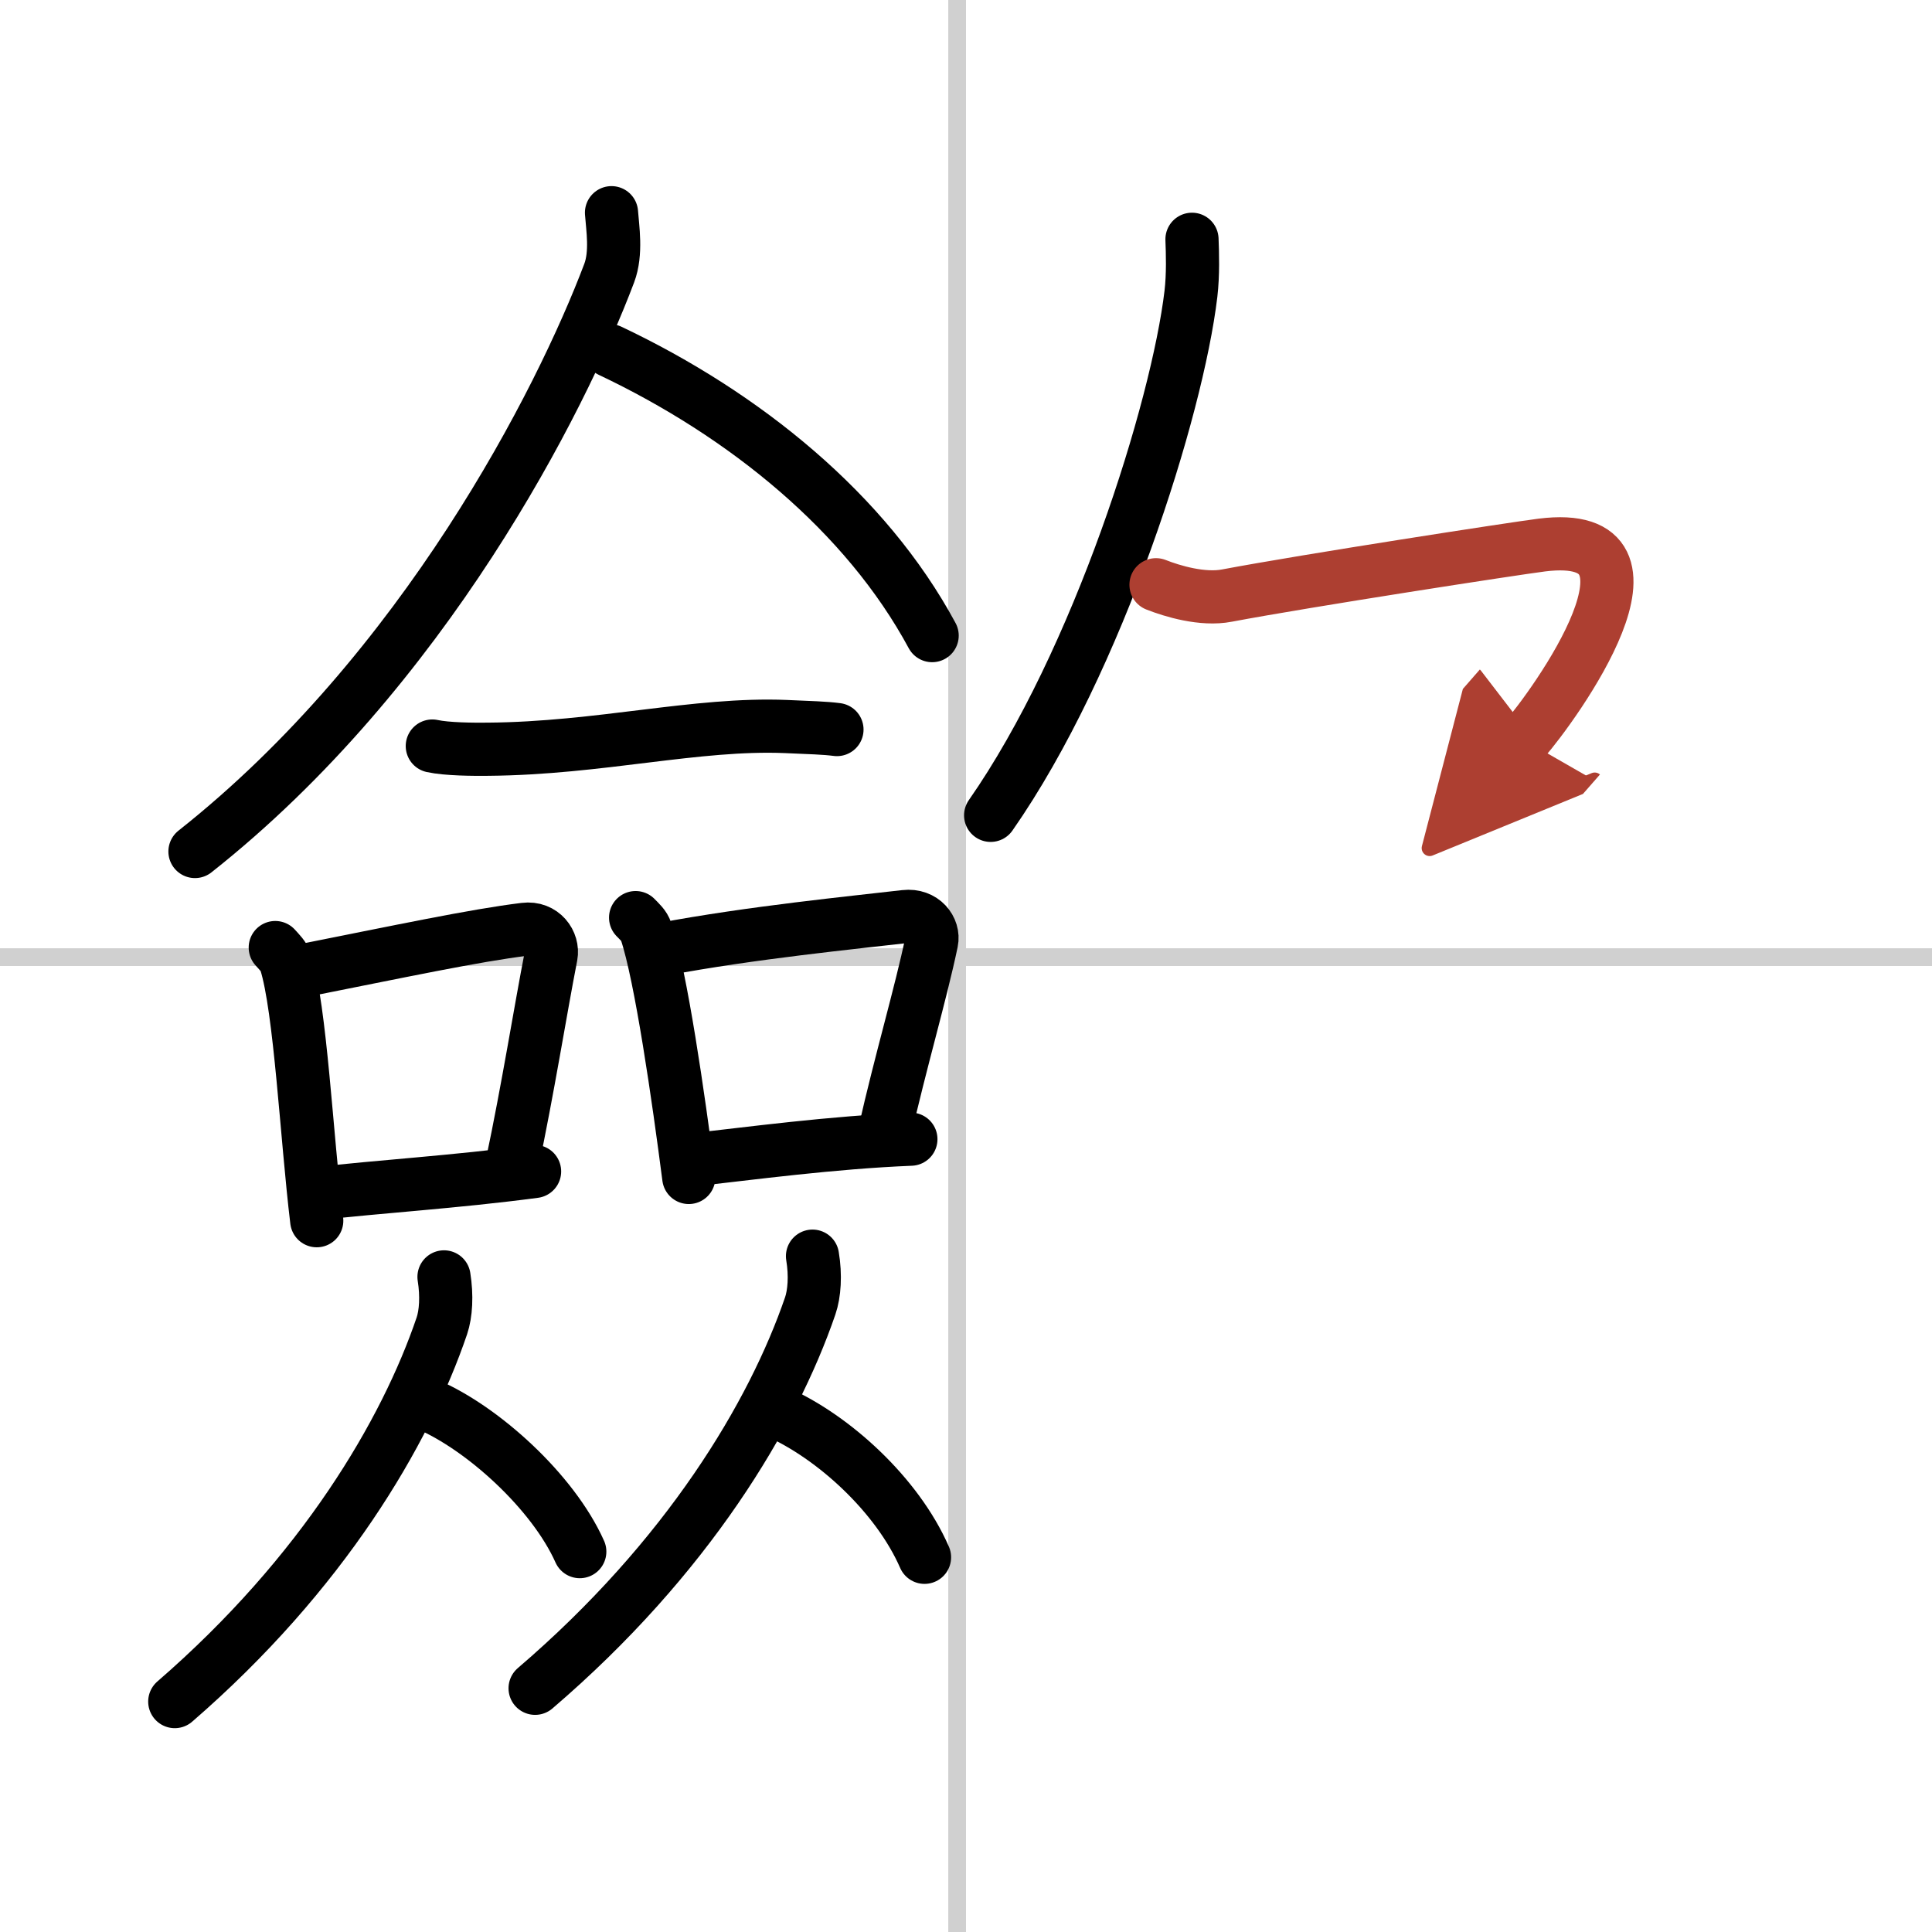
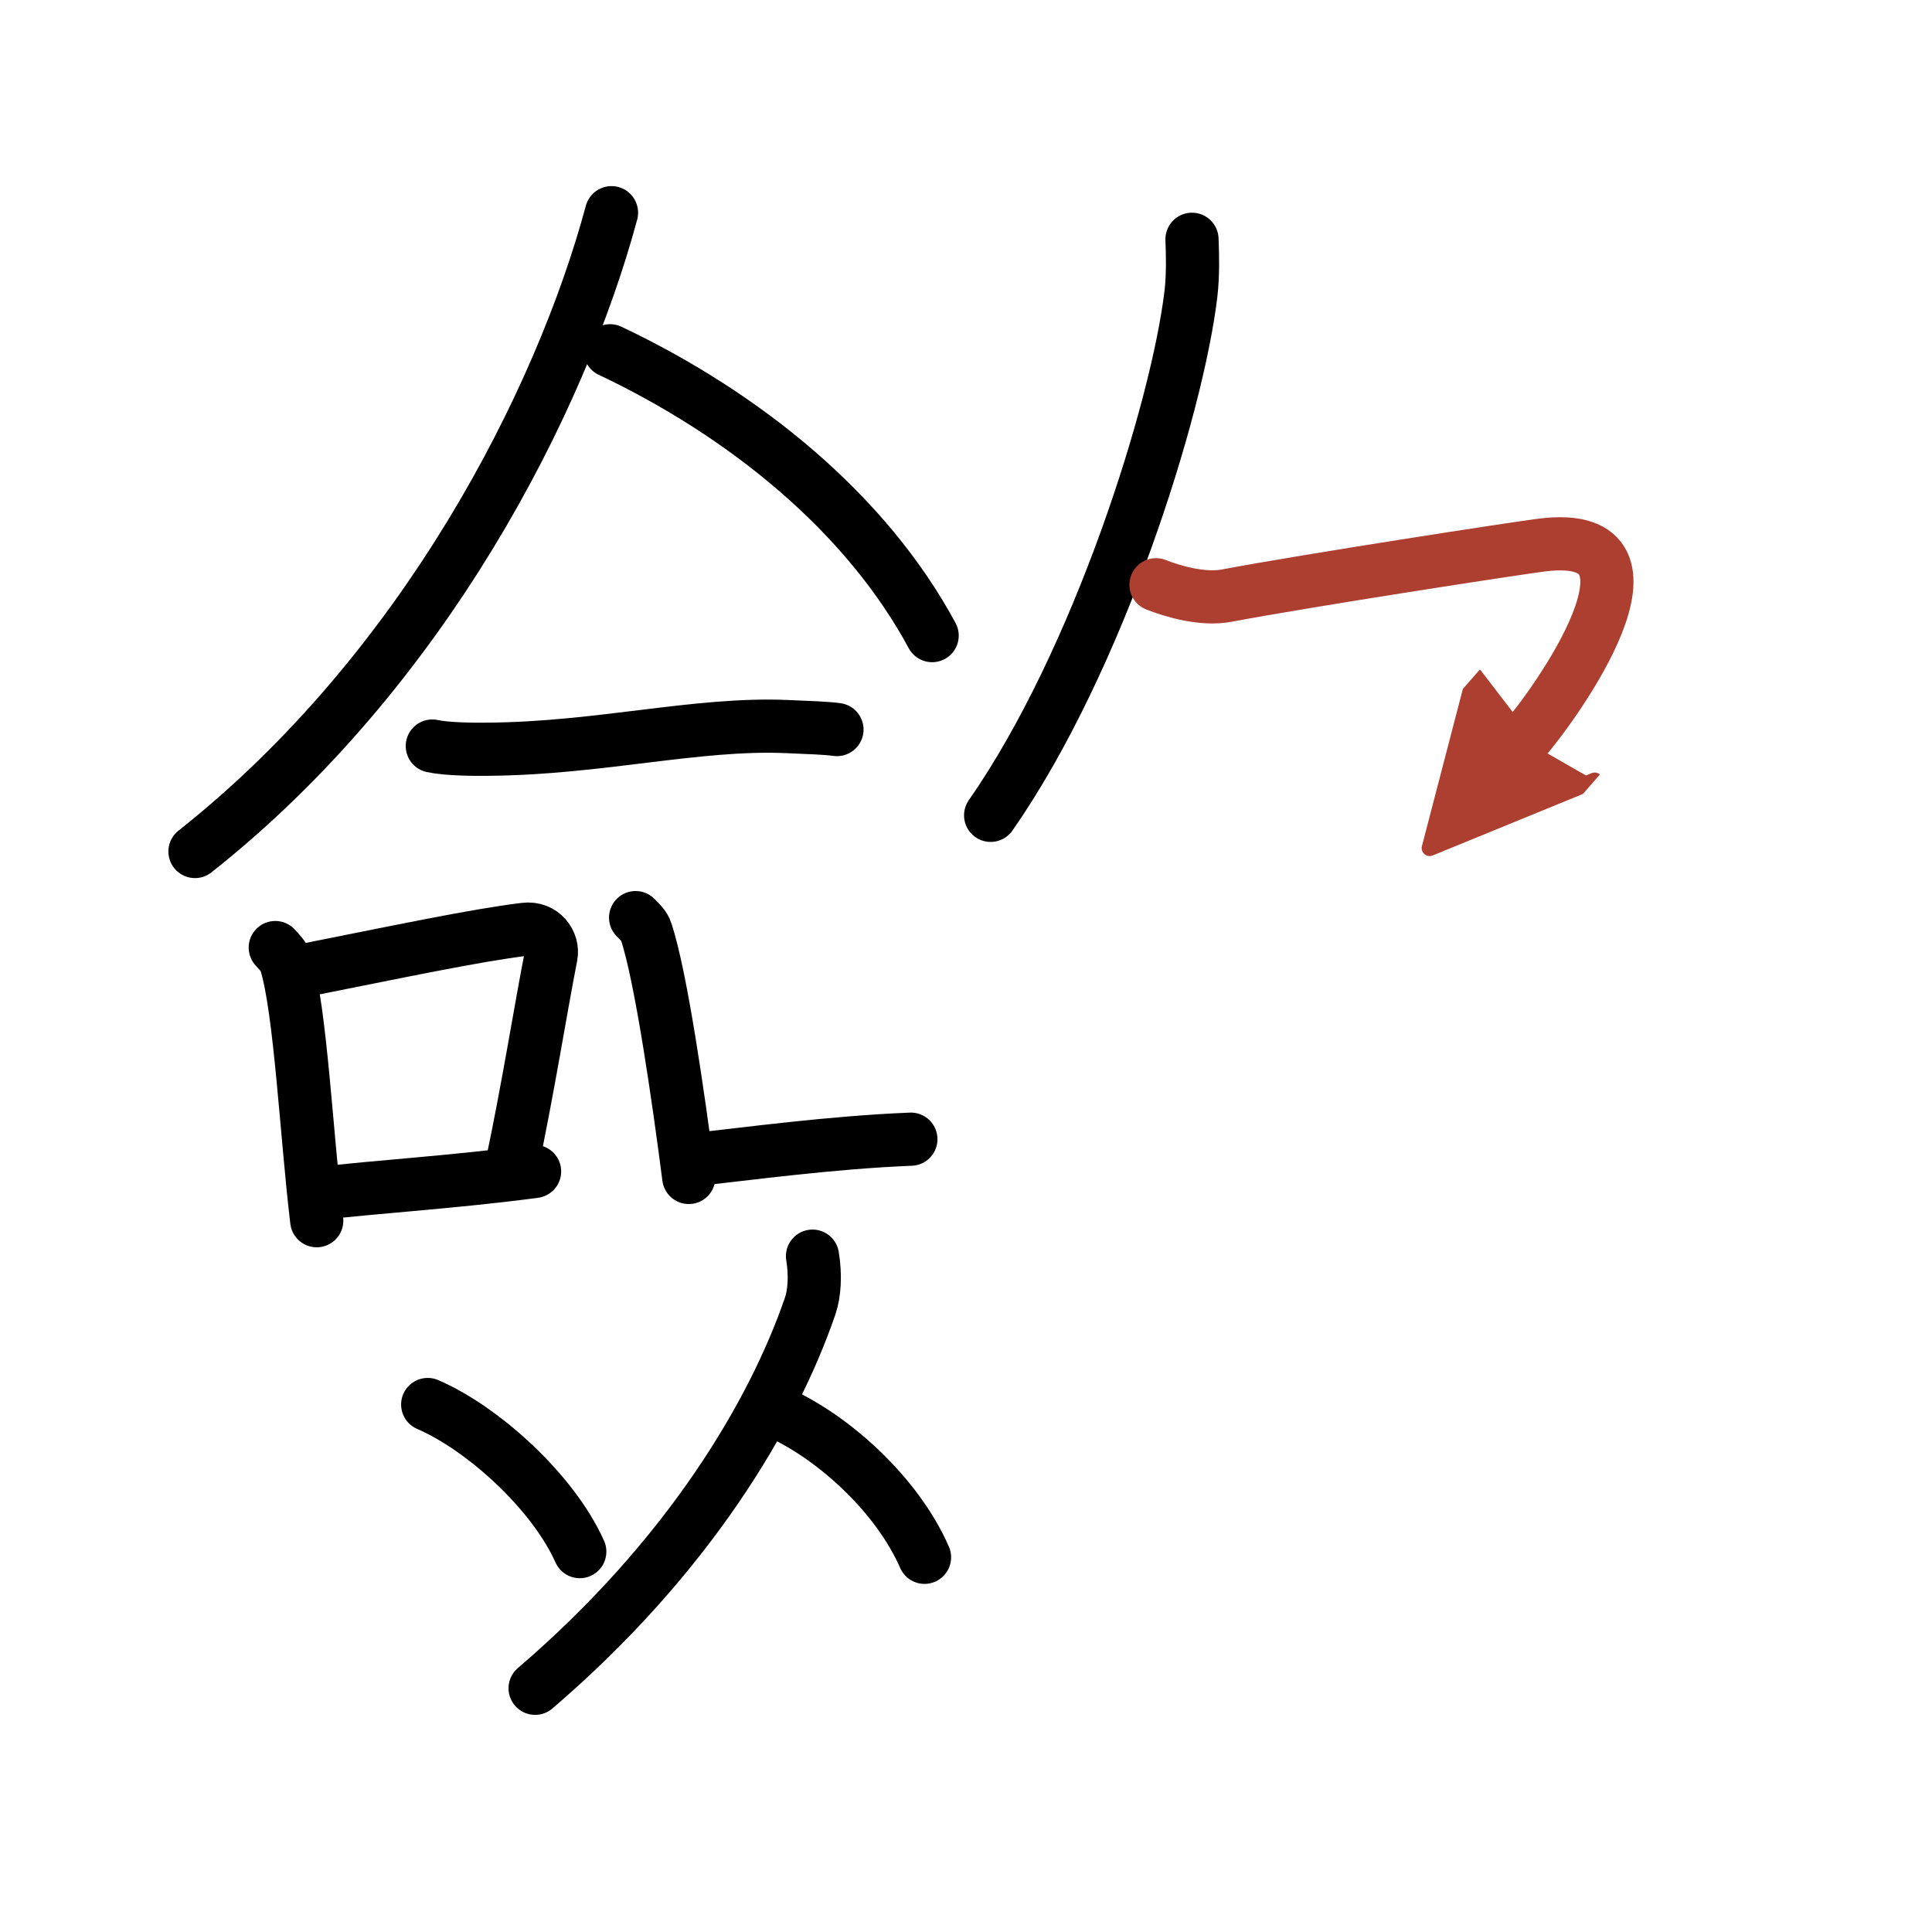
<svg xmlns="http://www.w3.org/2000/svg" width="400" height="400" viewBox="0 0 109 109">
  <defs>
    <marker id="a" markerWidth="4" orient="auto" refX="1" refY="5" viewBox="0 0 10 10">
      <polyline points="0 0 10 5 0 10 1 5" fill="#ad3f31" stroke="#ad3f31" />
    </marker>
  </defs>
  <g fill="none" stroke="#000" stroke-linecap="round" stroke-linejoin="round" stroke-width="3">
    <rect width="100%" height="100%" fill="#fff" stroke="#fff" />
-     <line x1="54" x2="54" y2="109" stroke="#d0d0d0" stroke-width="1" />
-     <line x2="109" y1="54" y2="54" stroke="#d0d0d0" stroke-width="1" />
-     <path d="M34.5,12c0.06,0.85,0.3,2.27-0.13,3.41C31.64,22.64,23.92,37.83,11,48.04" />
+     <path d="M34.5,12C31.64,22.64,23.92,37.83,11,48.04" />
    <path d="m34.42 19.79c7.6 3.6 14.44 9.15 18.17 16.07" />
    <path d="m24.39 42.09c0.82 0.18 2.32 0.19 3.15 0.18 6.3-0.05 11.75-1.49 16.81-1.28 1.36 0.06 2.19 0.08 2.87 0.17" />
    <path d="m15.53 53.46c0.24 0.27 0.48 0.49 0.59 0.82 0.83 2.63 1.18 9.88 1.75 14.59" />
    <path d="m16.64 54.85c6.03-1.2 10.17-2.08 12.96-2.42 1.02-0.13 1.63 0.75 1.49 1.49-0.6 3.07-1.31 7.56-2.21 11.8" />
    <path d="m17.97 67.34c3.28-0.39 7.69-0.65 12.19-1.25" />
    <path d="m35.86 51.77c0.24 0.25 0.49 0.46 0.59 0.78 0.84 2.5 1.83 9.39 2.41 13.88" />
-     <path d="m37.36 53.56c5.03-0.95 10.88-1.52 13.7-1.85 1.03-0.12 1.65 0.71 1.5 1.42-0.61 2.92-1.75 6.76-2.66 10.79" />
    <path d="m38.97 65.45c3.31-0.37 7.97-1 12.42-1.18" />
-     <path d="m25.05 72.04c0.17 1.06 0.11 2.08-0.12 2.76-2.04 6.01-6.71 13.96-15.07 21.2" />
    <path d="m24.13 79.24c3.11 1.34 7.07 4.92 8.58 8.3" />
    <path d="m45.84 70.87c0.18 1.08 0.11 2.11-0.13 2.81-2.1 6.12-6.91 14.2-15.52 21.57" />
    <path d="m43.85 79.66c3.16 1.4 6.77 4.67 8.31 8.2" />
    <path d="m67.25 13.5c0.03 0.77 0.07 1.98-0.06 3.08-0.77 6.48-5.22 20.71-11.3 29.42" />
    <path d="m65.22 32.99c0.91 0.36 2.63 0.88 4.01 0.61 4.51-0.85 16.18-2.65 17.76-2.85 8-1 0.67 9.09-1 11" marker-end="url(#a)" stroke="#ad3f31" />
  </g>
</svg>